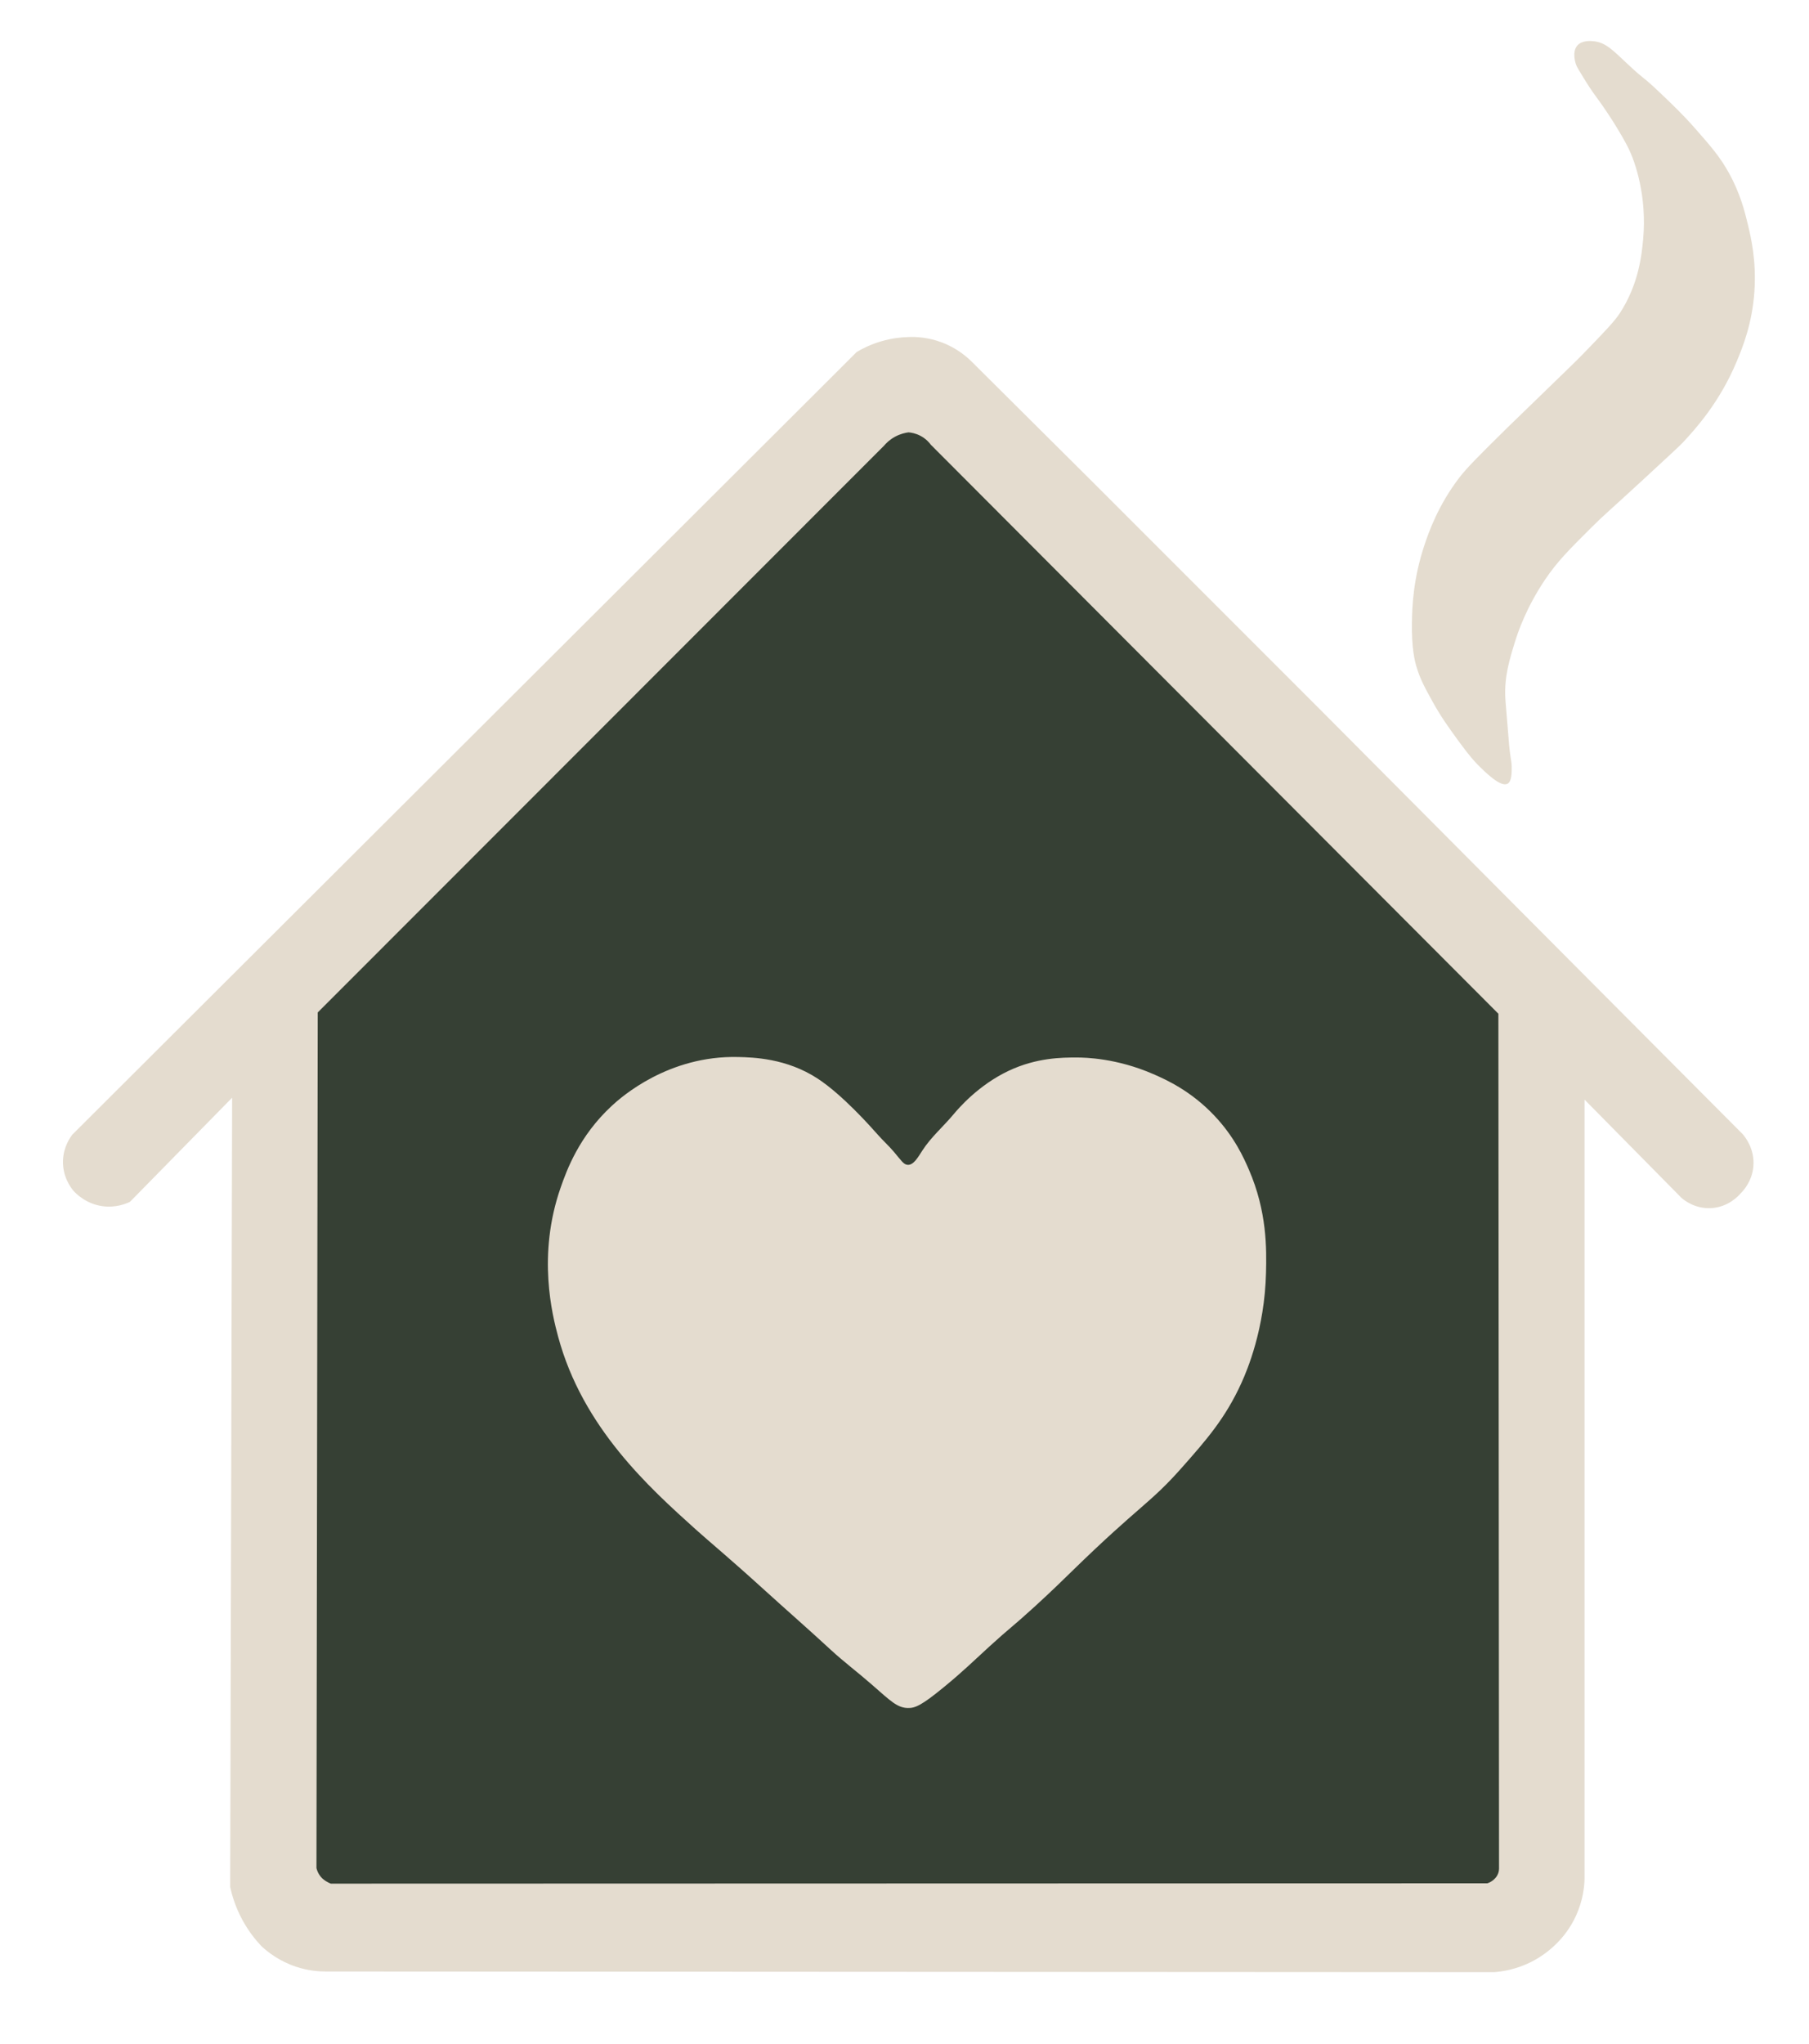
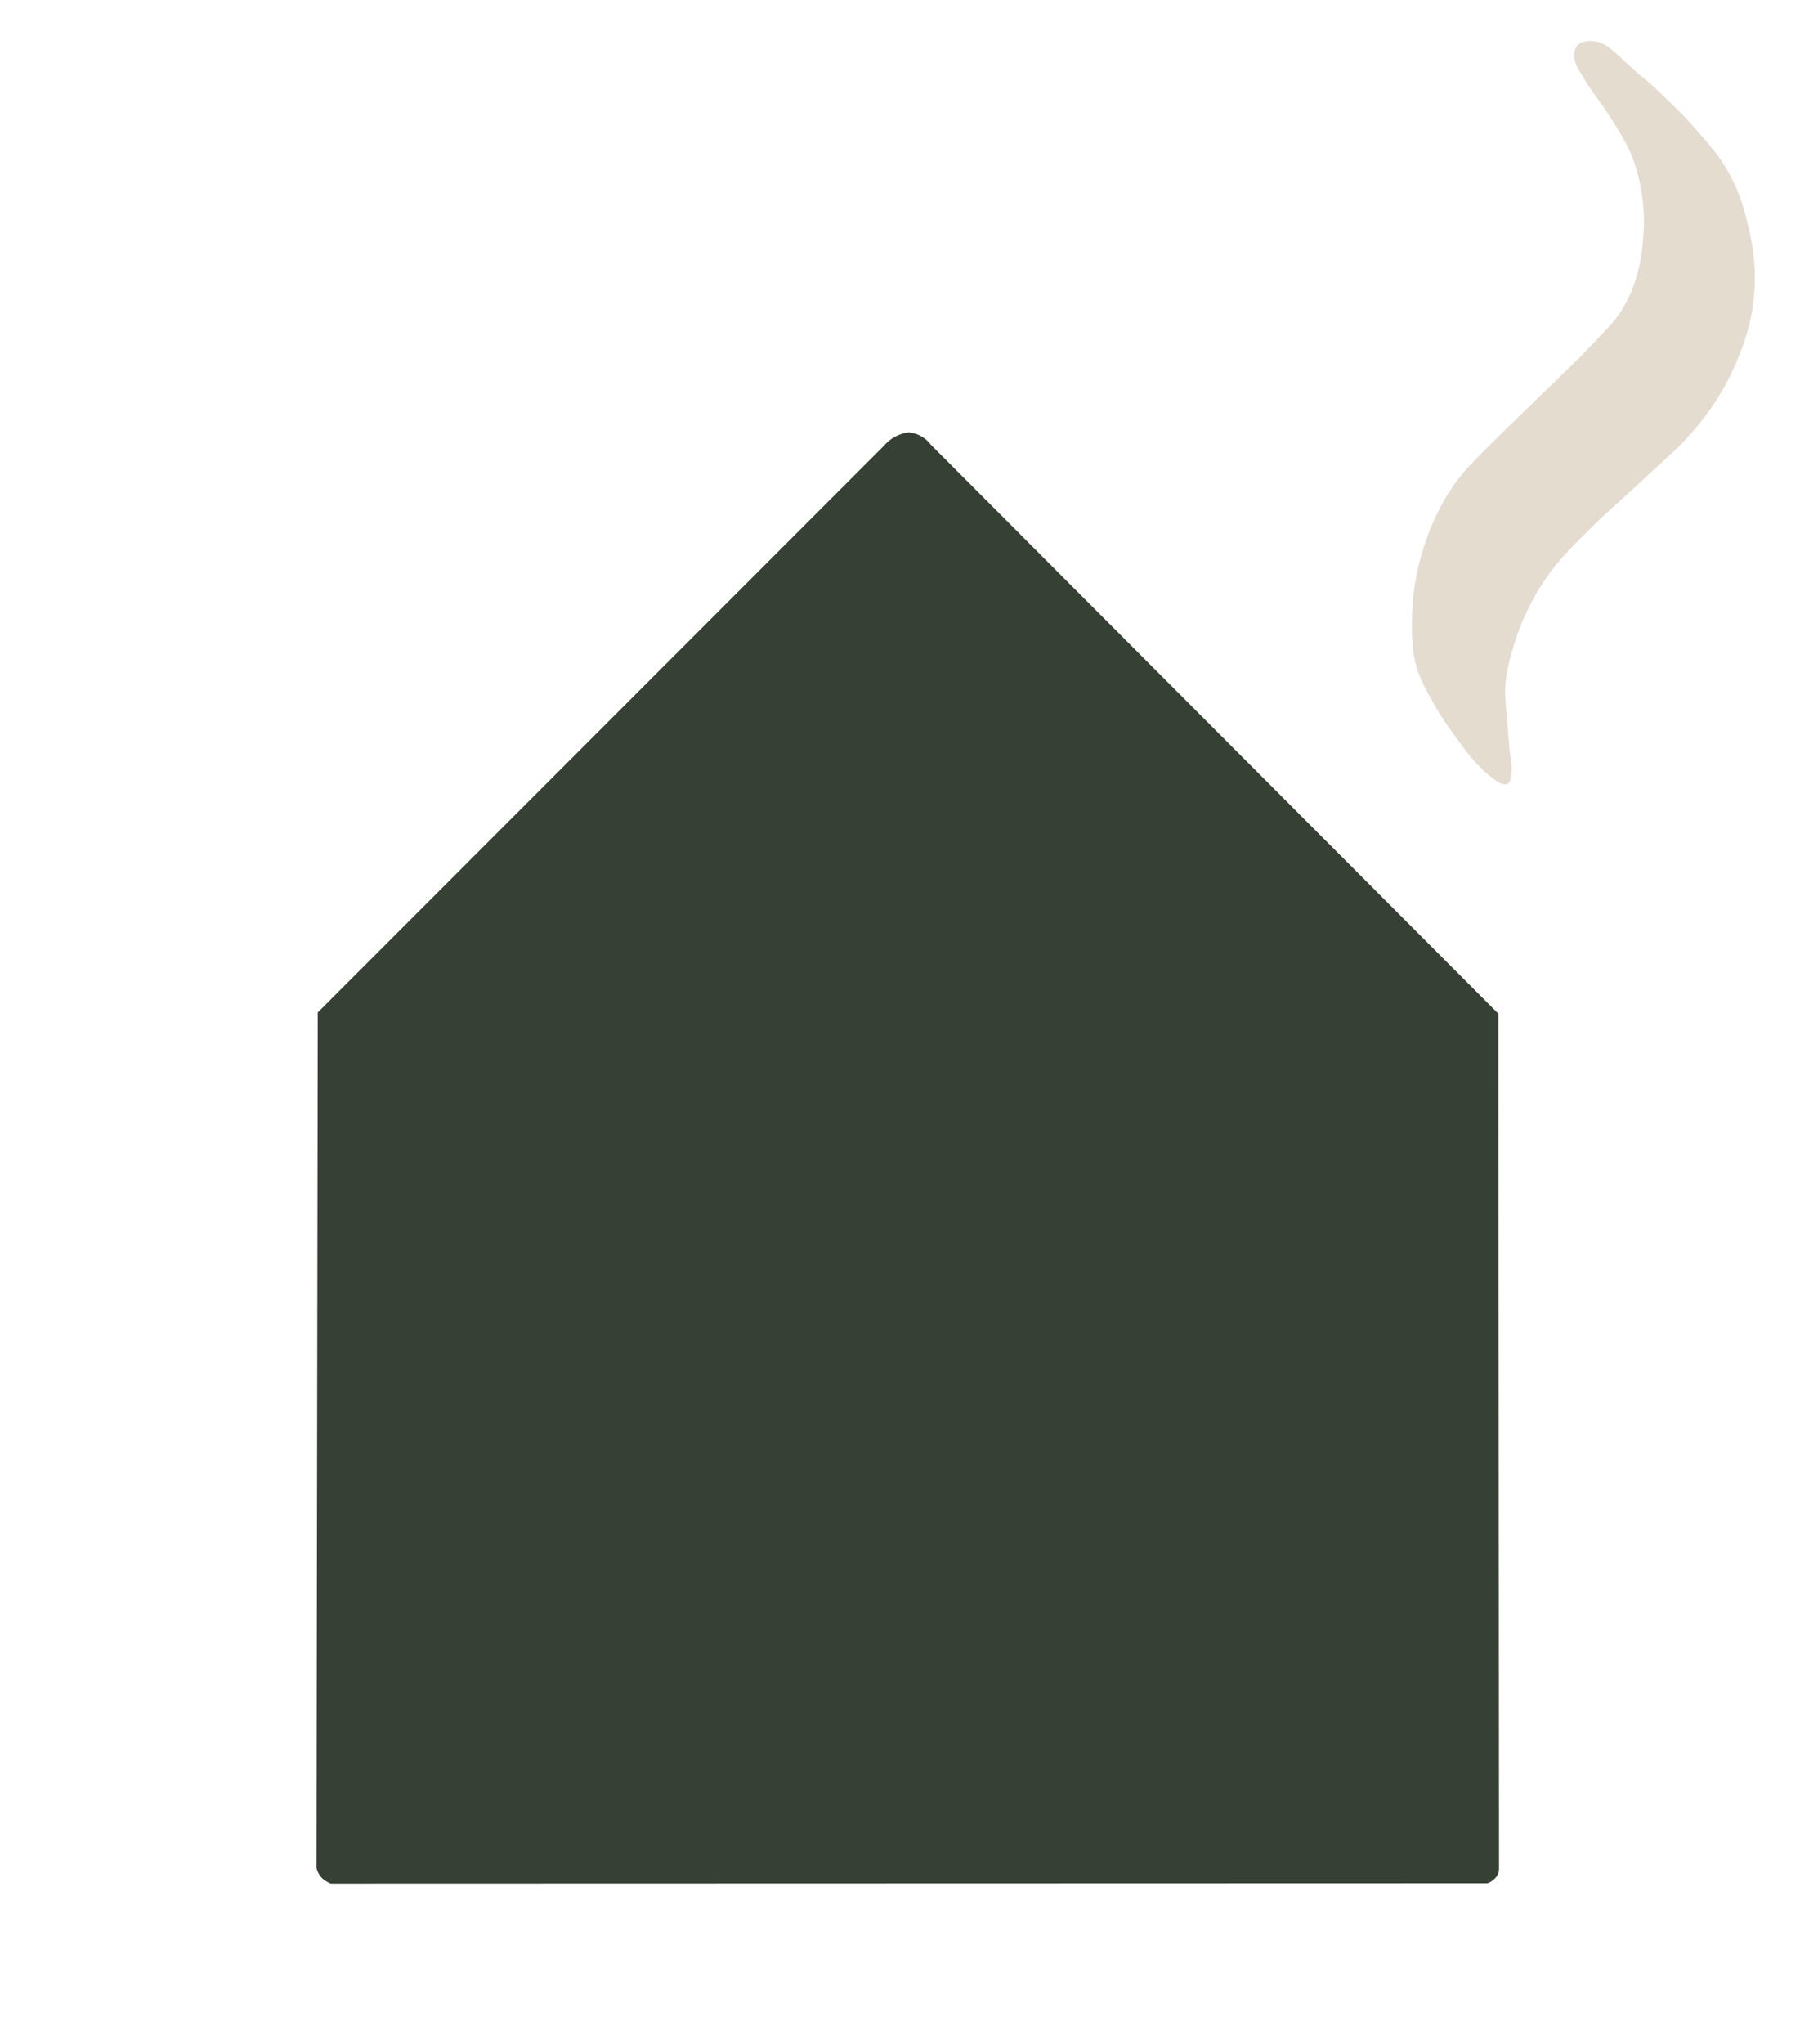
<svg xmlns="http://www.w3.org/2000/svg" viewBox="0 0 725.48 819.39" version="1.1" id="Layer_1">
  <defs>
    <style>
      .st0 {
        fill: #e4dccf;
      }

      .st1 {
        fill: #364034;
      }
    </style>
  </defs>
-   <path d="M29.22,454.7L336.26,148.43l7.3-7.3c2.38-1.42,5.67-3.06,9.78-4.27,4.32-1.27,8.15-1.66,11-1.73,2.9-.12,7.75.06,13.26,2.12,6.2,2.31,10.28,5.91,12.39,8.05,15.91,15.83,31.83,31.65,47.74,47.48l91.3,91.3,105.13,105.65,64.7,64.96c.76.86,4.97,5.83,4.3,13.06-.55,5.95-4.06,9.69-5.09,10.71-.69.81-4.88,5.59-11.98,5.92-6.49.3-10.85-3.33-11.76-4.12-12.96-13.13-25.91-26.26-38.87-39.39v312.52c-.1,3.25-.67,8.64-3.39,14.61-2.35,5.17-5.4,8.77-7.57,10.96-2.18,2.22-5.65,5.24-10.57,7.7-5.94,2.96-11.37,3.79-14.74,4.04-156.17-.09-312.35-.17-468.52-.26-2.96,0-7.15-.33-11.87-1.89-6.79-2.24-11.42-5.92-13.96-8.28-2.31-2.43-5.17-5.95-7.7-10.63-2.72-5.04-4.09-9.69-4.83-13.11.26-105.48.52-210.96.78-316.43l-40.96,41.74c-1.62.78-5.7,2.47-10.96,1.76-6.62-.89-10.63-4.99-11.74-6.2-.91-1.1-4.38-5.54-4.17-12.07.17-5.58,2.93-9.39,3.91-10.63Z" class="st0" />
  <path d="M127.42,405.93l227.1-227.23c.81-.96,2.24-2.41,4.4-3.59,2.17-1.18,4.17-1.6,5.42-1.76,1.06.08,2.93.37,4.95,1.47,2.1,1.14,3.37,2.62,4.01,3.49,75.87,76.04,151.74,152.09,227.61,228.13l.26,342.78c0,.46-.07,1.11-.34,1.85-.36.99-.91,1.67-1.27,2.04-.36.39-.9.88-1.63,1.31-.54.32-1.04.53-1.46.66-154.61.04-309.22.09-463.83.13-.58-.23-1.25-.56-1.96-1.01-.56-.36-1.04-.73-1.43-1.08-.4-.39-.87-.93-1.3-1.63-.6-.97-.89-1.89-1.04-2.54.17-114.34.34-228.68.51-343.03Z" class="st1" />
-   <path d="M604.57,314.22c-2.76,1.53-8.91-4.61-11.74-7.43-1.32-1.32-3.51-3.63-8.12-9.98-3.85-5.31-6.83-9.41-10.17-15.46-3.1-5.6-5.07-9.17-6.55-14.28-.55-1.89-1.94-7.14-1.76-17.41.1-5.93.39-17.29,5.09-31.3,1.65-4.92,5.38-15.73,14.03-27,3.06-3.99,8.45-9.31,19.23-19.96,1.73-1.71,1.62-1.58,12.52-12.13,14.06-13.61,15.84-15.35,18.39-18,7.94-8.22,11.91-12.33,14.09-15.65,7.6-11.62,8.81-23.4,9.39-29.74,1.53-16.7-2.92-30.73-6.26-37.17-2.65-5.12-6.26-10.7-6.26-10.7-2.71-4.19-4.76-7.04-4.76-7.04-1.44-2.01-2.43-3.27-4.11-5.8-1.03-1.56-1.74-2.72-2.48-3.91-1.85-3.02-2.78-4.53-3.07-5.41-.25-.78-1.63-5.05.52-7.57,1.86-2.18,5.36-1.86,6.46-1.76,4.91.45,7.81,3.61,13.63,9.07,7.82,7.33,5.41,4.27,13.24,11.74,5.13,4.89,9.17,8.75,14.09,14.35,6.13,6.98,9.81,11.18,13.43,17.74,4.54,8.23,6.3,15.32,7.57,20.61,1.27,5.28,3.45,14.67,2.61,26.87-.89,12.93-4.7,22.3-7.04,27.91-6.92,16.59-16.63,27.21-21.65,32.61-1.27,1.36-6.15,5.86-15.91,14.87-14.24,13.13-15.43,13.88-20.87,19.3-9.08,9.06-13.62,13.58-18.52,20.87-7.53,11.18-10.86,21.1-12,24.78-2.15,6.92-4.32,13.95-3.91,22.43.11,2.24.4,4.75,1.3,16.17.18,2.33.27,3.49.49,5.28.46,3.76.77,4.38.78,6.26.02,2.29.04,5.91-1.66,6.85Z" class="st0" />
-   <path d="M364.04,467.02c-1.67-.07-2.59-1.73-5.61-5.28-1.97-2.32-4.24-4.37-6.26-6.65-3.03-3.42-14.31-16.14-24.26-22.65-12.5-8.18-25.9-8.51-31.89-8.65-27.96-.68-46.85,16.02-50.67,19.57-13.15,12.17-18.11,25.89-20.54,32.87-9.43,27.05-3.28,51.15-.98,59.67,9.83,36.47,36.56,60.53,55.17,77.28,5.91,5.32,12.81,10.89,28.17,24.85,8.58,7.79,17.32,15.41,25.83,23.28,5.33,4.93,11.17,9.3,16.63,14.09,7.64,6.7,10.19,9.27,14.41,9.39,3,.09,5.62-1.09,14.54-8.41,7.66-6.28,11.65-10.26,18.2-16.24,8.5-7.76,8.9-7.55,18-15.85,7.14-6.51,12.03-11.33,15.26-14.48,26.94-26.27,31.03-26.82,43.83-41.28,9.78-11.05,17.56-19.84,24.07-34.24,2.22-4.91,9.24-21.41,9.78-44.02.23-9.61.43-24.46-6.85-41.28-2.02-4.68-5.77-13.14-13.89-21.72-9.43-9.97-19.38-14.42-24.46-16.63-14.71-6.41-27.33-6.64-30.52-6.65-6.23-.02-16.29.07-27.39,5.28-12.23,5.75-20.25,15.15-22.3,17.61-4.03,4.82-8.91,9-12.33,14.28-1.8,2.78-3.56,5.97-5.93,5.87Z" class="st0" />
+   <path d="M604.57,314.22c-2.76,1.53-8.91-4.61-11.74-7.43-1.32-1.32-3.51-3.63-8.12-9.98-3.85-5.31-6.83-9.41-10.17-15.46-3.1-5.6-5.07-9.17-6.55-14.28-.55-1.89-1.94-7.14-1.76-17.41.1-5.93.39-17.29,5.09-31.3,1.65-4.92,5.38-15.73,14.03-27,3.06-3.99,8.45-9.31,19.23-19.96,1.73-1.71,1.62-1.58,12.52-12.13,14.06-13.61,15.84-15.35,18.39-18,7.94-8.22,11.91-12.33,14.09-15.65,7.6-11.62,8.81-23.4,9.39-29.74,1.53-16.7-2.92-30.73-6.26-37.17-2.65-5.12-6.26-10.7-6.26-10.7-2.71-4.19-4.76-7.04-4.76-7.04-1.44-2.01-2.43-3.27-4.11-5.8-1.03-1.56-1.74-2.72-2.48-3.91-1.85-3.02-2.78-4.53-3.07-5.41-.25-.78-1.63-5.05.52-7.57,1.86-2.18,5.36-1.86,6.46-1.76,4.91.45,7.81,3.61,13.63,9.07,7.82,7.33,5.41,4.27,13.24,11.74,5.13,4.89,9.17,8.75,14.09,14.35,6.13,6.98,9.81,11.18,13.43,17.74,4.54,8.23,6.3,15.32,7.57,20.61,1.27,5.28,3.45,14.67,2.61,26.87-.89,12.93-4.7,22.3-7.04,27.91-6.92,16.59-16.63,27.21-21.65,32.61-1.27,1.36-6.15,5.86-15.91,14.87-14.24,13.13-15.43,13.88-20.87,19.3-9.08,9.06-13.62,13.58-18.52,20.87-7.53,11.18-10.86,21.1-12,24.78-2.15,6.92-4.32,13.95-3.91,22.43.11,2.24.4,4.75,1.3,16.17.18,2.33.27,3.49.49,5.28.46,3.76.77,4.38.78,6.26.02,2.29.04,5.91-1.66,6.85" class="st0" />
</svg>